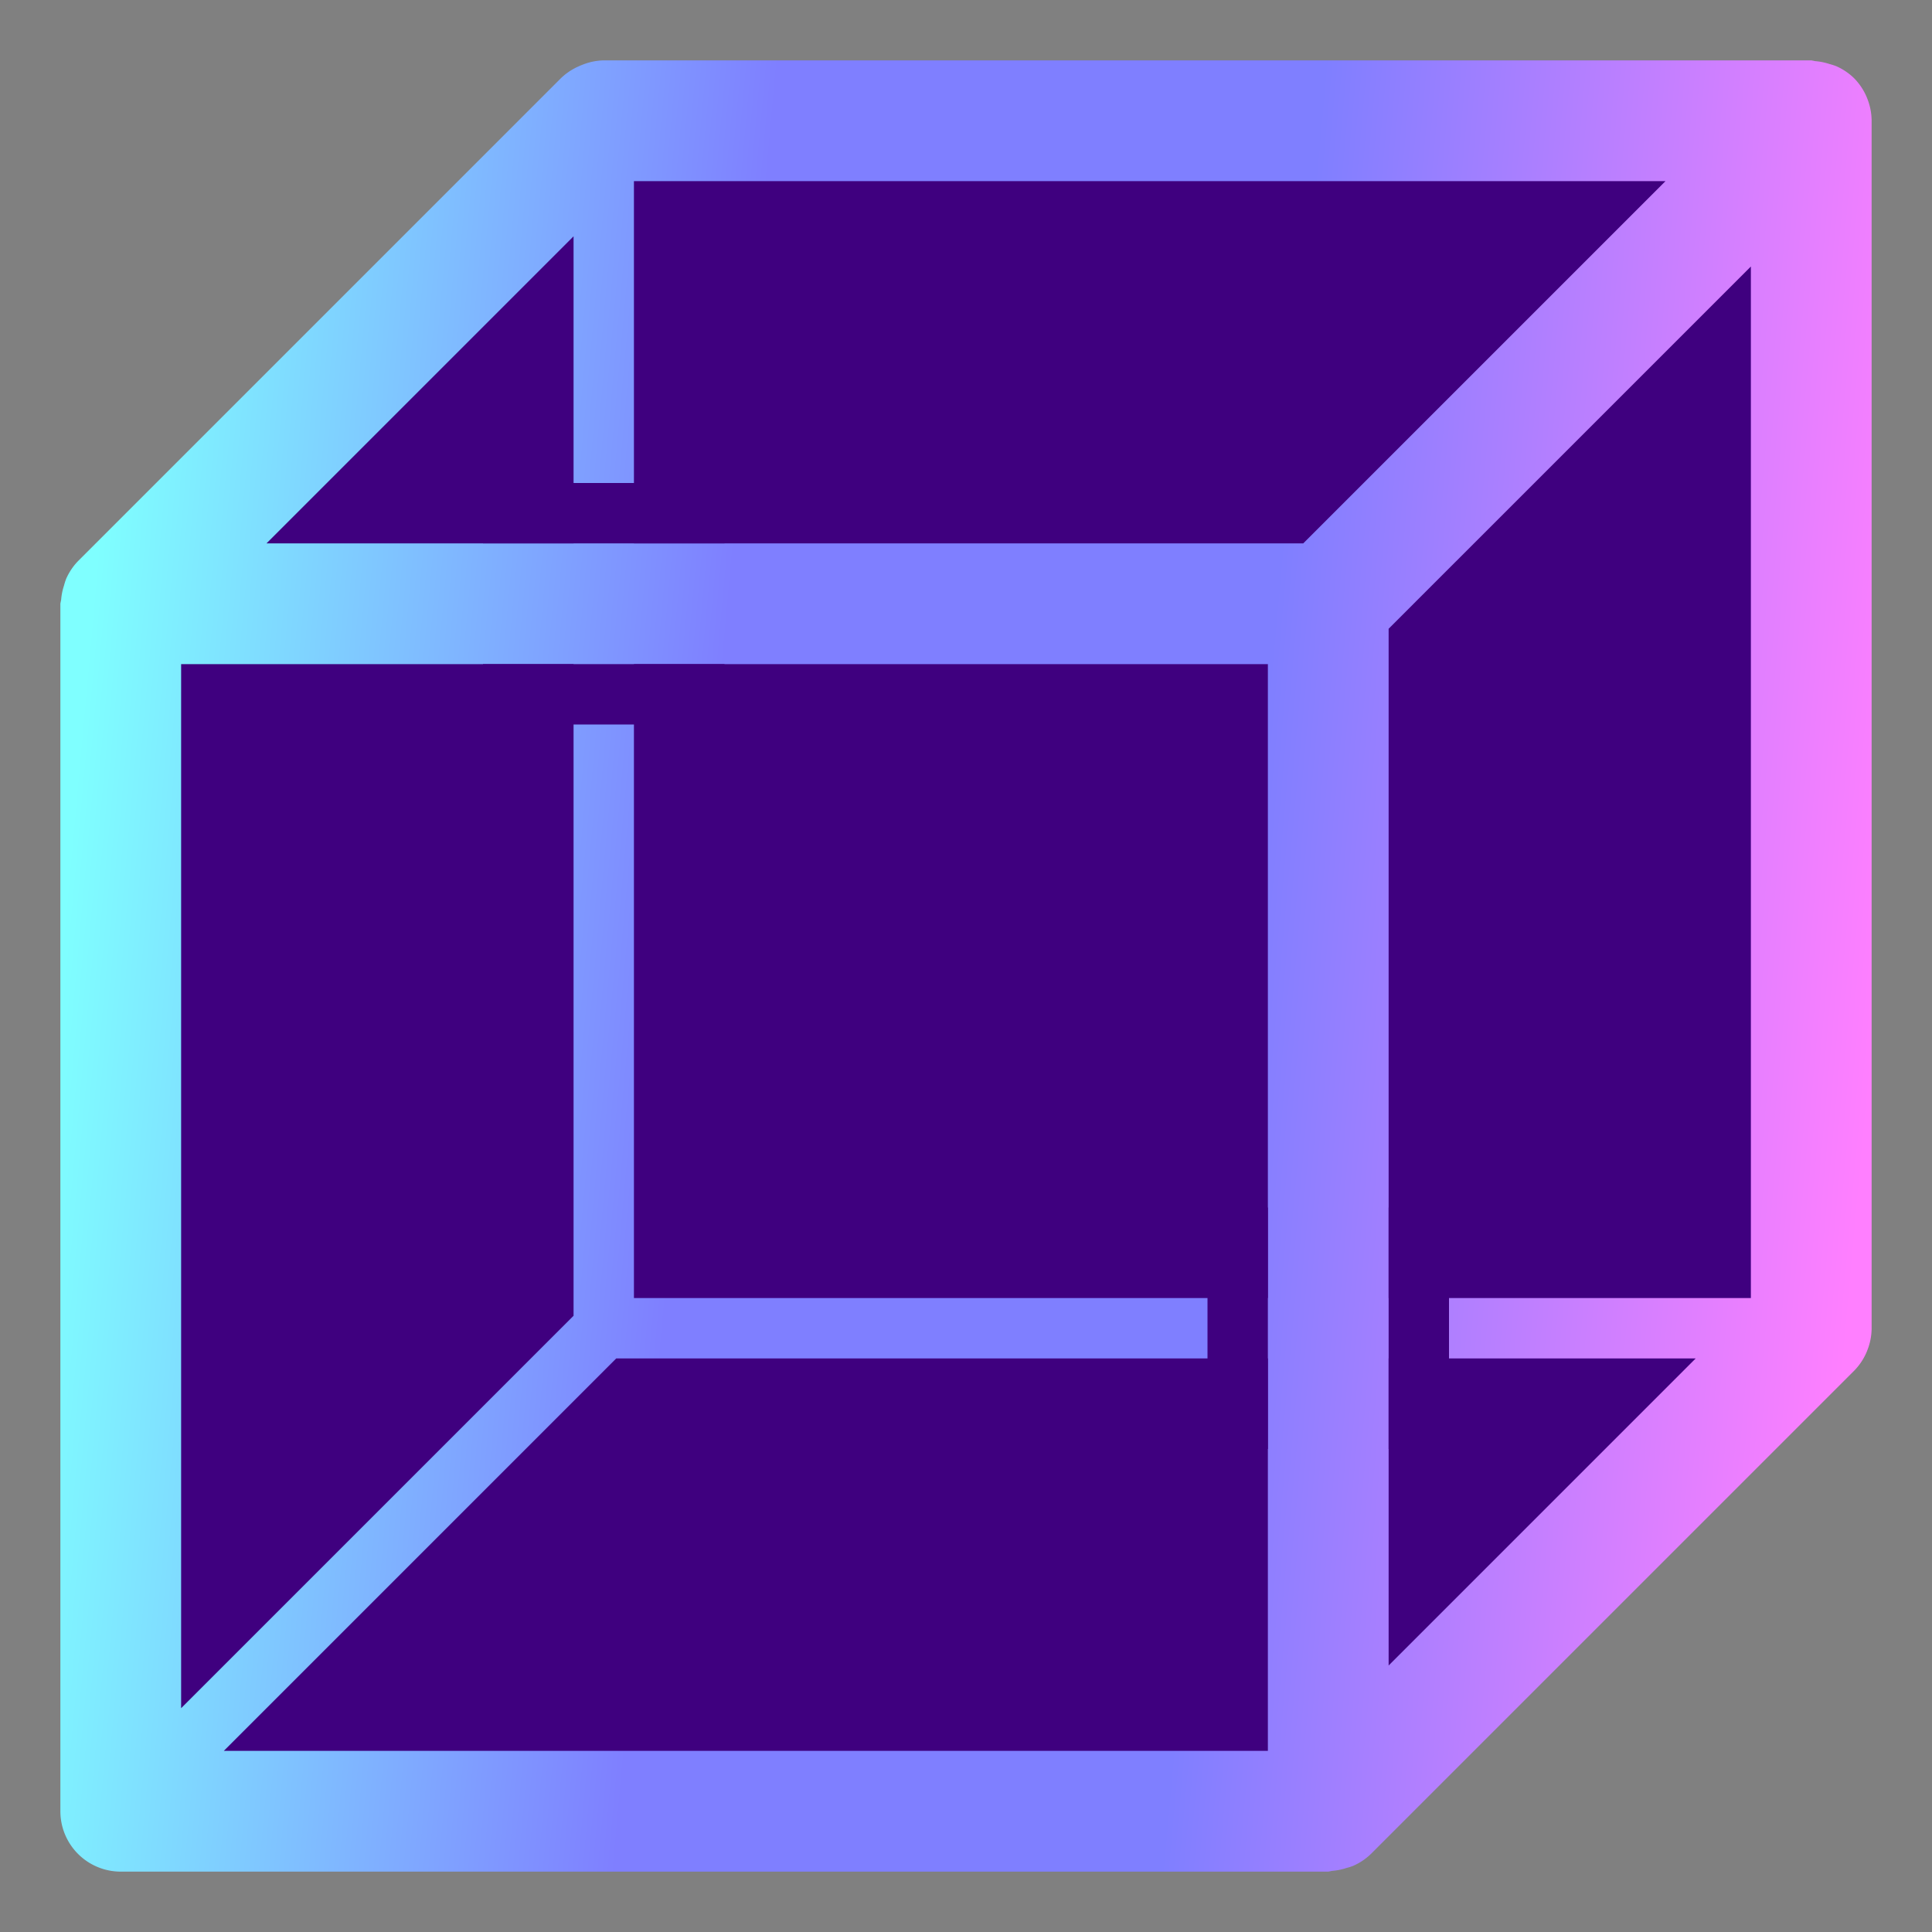
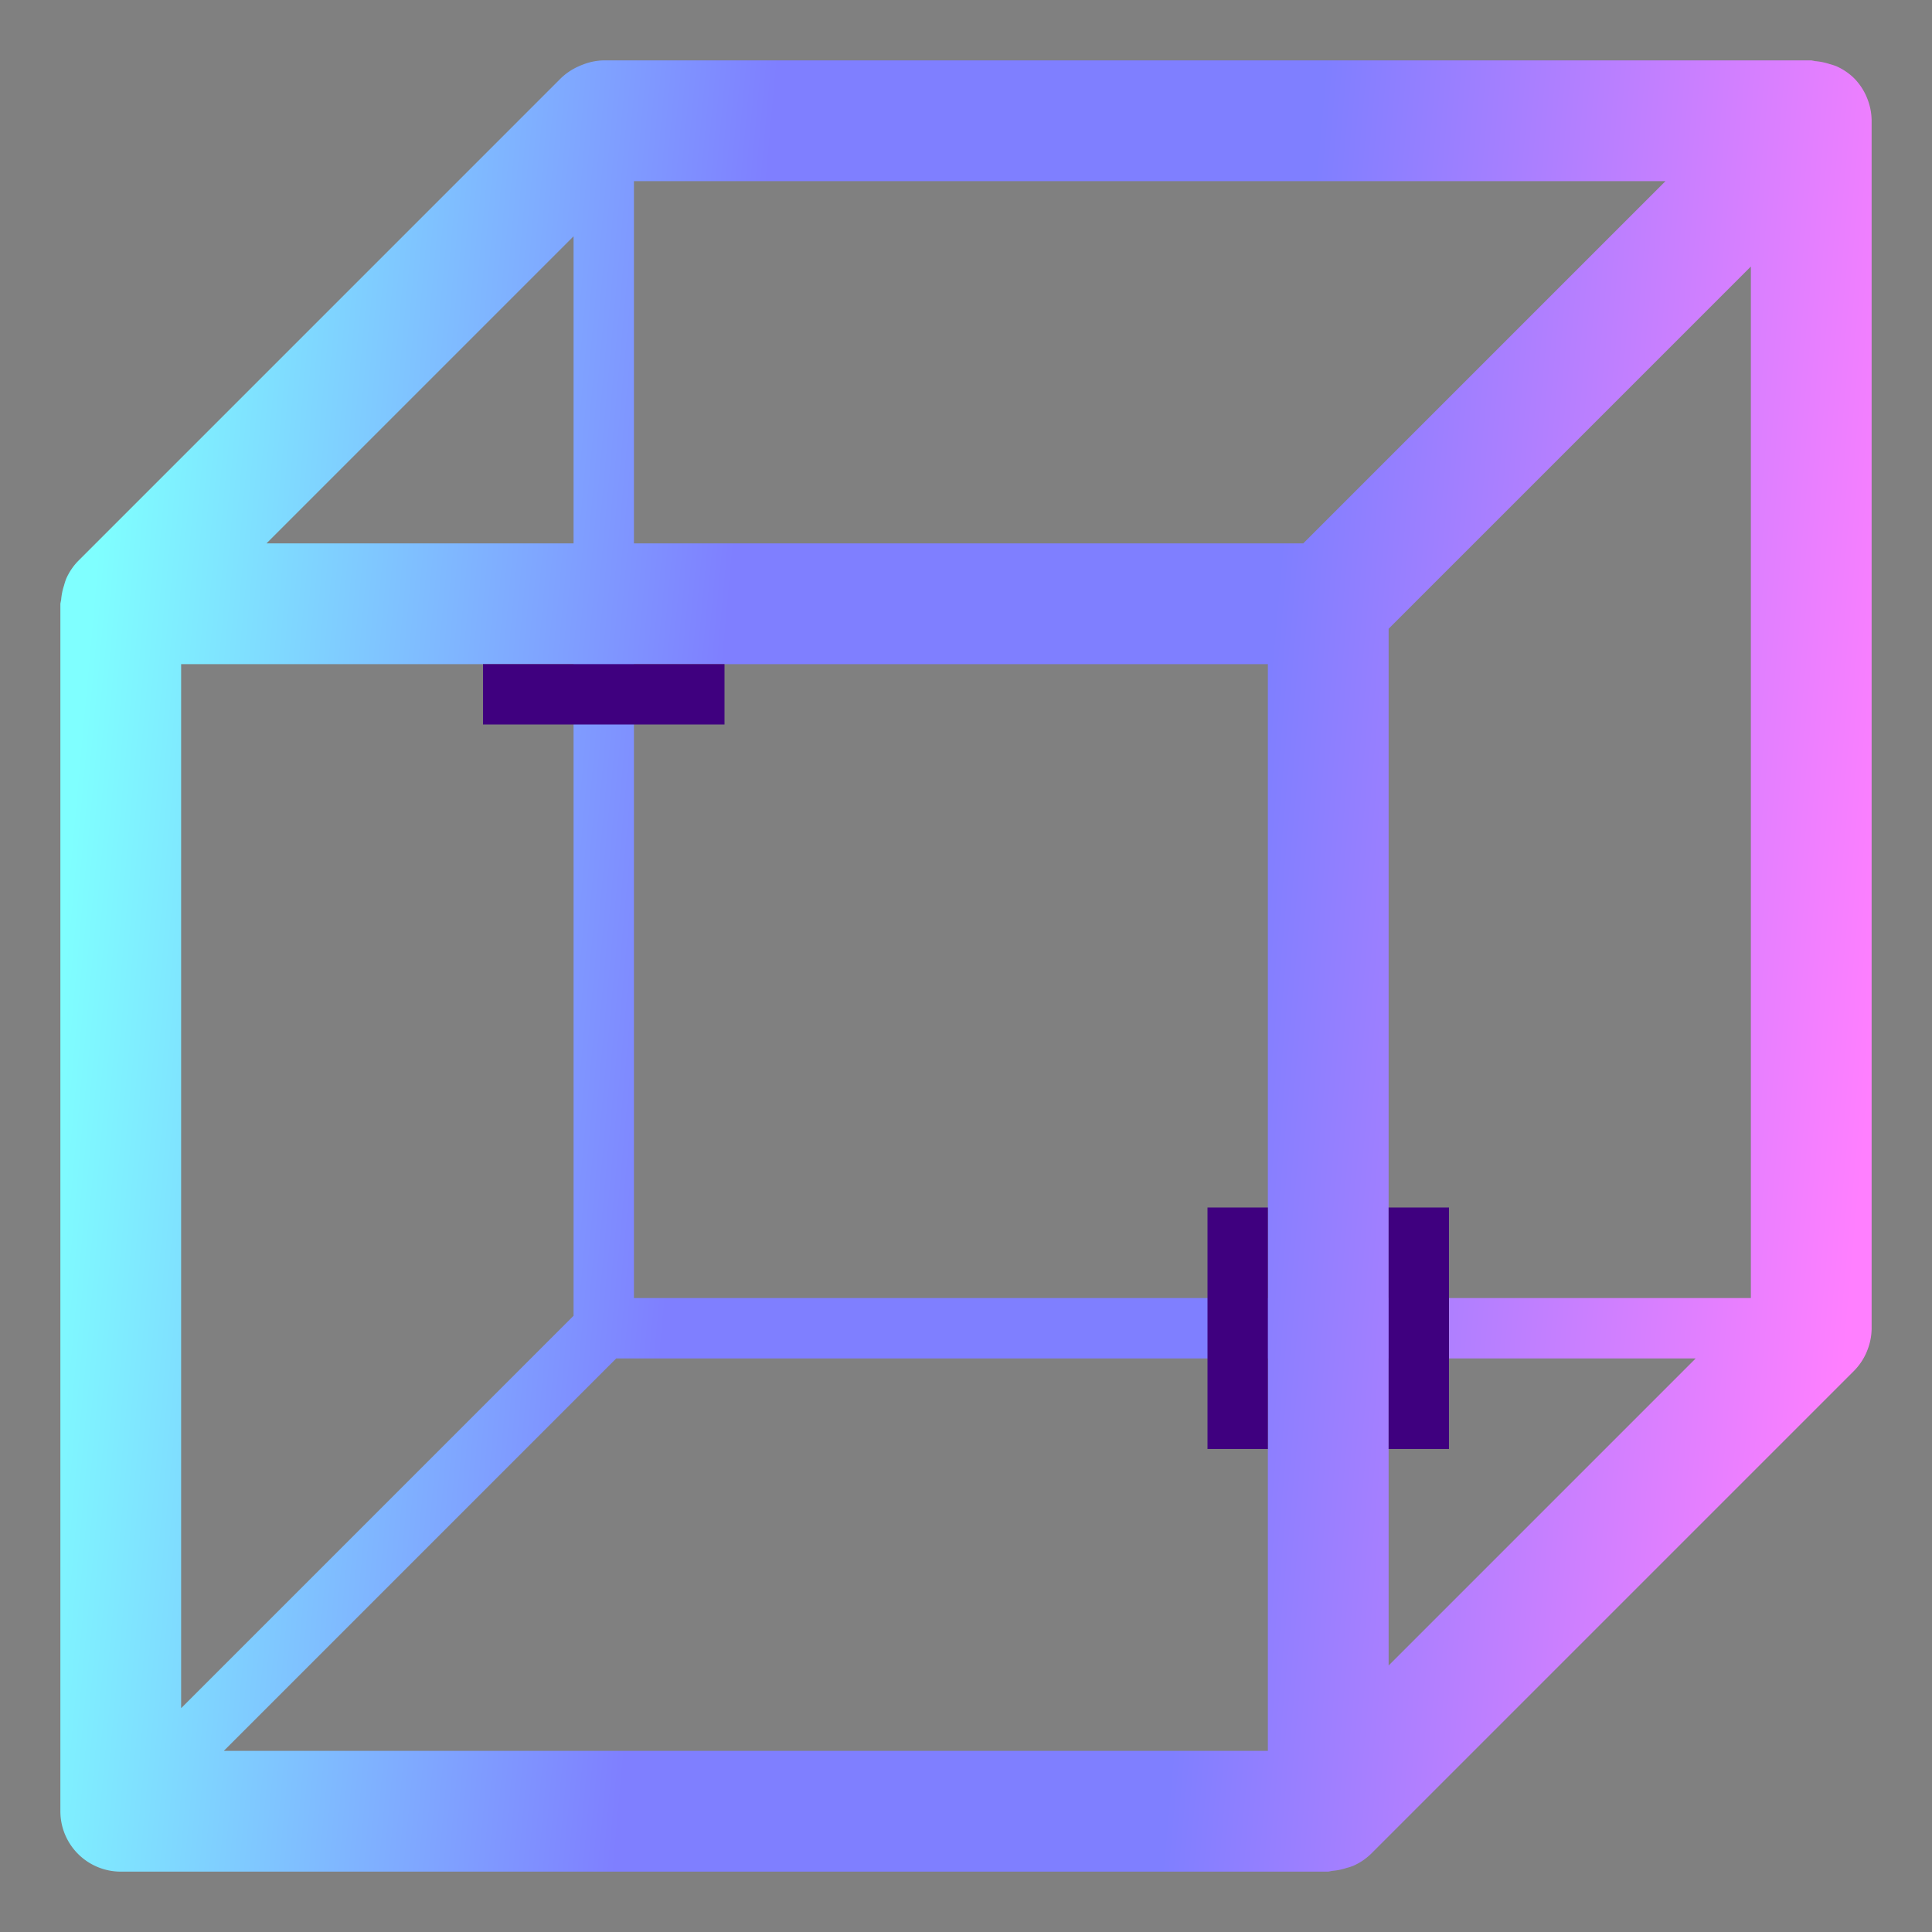
<svg xmlns="http://www.w3.org/2000/svg" xmlns:ns1="http://sodipodi.sourceforge.net/DTD/sodipodi-0.dtd" xmlns:ns2="http://www.inkscape.org/namespaces/inkscape" xmlns:xlink="http://www.w3.org/1999/xlink" width="64" height="64" viewBox="0 0 64 64" version="1.1" id="svg1" ns1:docname="UltraMysteryObject.svg" ns2:version="1.3.2 (091e20e, 2023-11-25)">
  <rect x="0" y="0" width="64" height="64" fill="#808080" stroke="none" />
  <defs id="defs1">
    <linearGradient id="linearGradient114" ns2:collect="always">
      <stop style="stop-color:#7fffff;stop-opacity:1;" offset="0" id="stop114" />
      <stop style="stop-color:#7f7fff;stop-opacity:1;" offset="0.35" id="stop117" />
      <stop style="stop-color:#7f7fff;stop-opacity:1;" offset="0.65" id="stop116" />
      <stop style="stop-color:#ff7fff;stop-opacity:1;" offset="1" id="stop115" />
    </linearGradient>
    <ns2:perspective ns1:type="inkscape:persp3d" ns2:vp_x="15.74817 : 68.902429 : 1" ns2:vp_y="0 : 1000 : 0" ns2:vp_z="129.10811 : 122.02312 : 1" ns2:persp3d-origin="32 : 21.333333 : 1" id="perspective5" />
    <linearGradient ns2:collect="always" xlink:href="#linearGradient114" id="linearGradient115" x1="2.146" y1="29.95" x2="62" y2="35.368" gradientUnits="userSpaceOnUse" />
  </defs>
  <ns1:namedview id="namedview1" pagecolor="#505050" bordercolor="#ffffff" borderopacity="1" ns2:showpageshadow="0" ns2:pageopacity="0" ns2:pagecheckerboard="1" ns2:deskcolor="#505050" ns2:zoom="3.7592769" ns2:cx="8.5122752" ns2:cy="34.980131" ns2:window-width="1512" ns2:window-height="916" ns2:window-x="0" ns2:window-y="38" ns2:window-maximized="0" ns2:current-layer="svg1" showguides="false" />
-   <path style="fill:#3f007f;fill-opacity:1;stroke:#3366ff;stroke-width:0;stroke-linecap:round;stroke-linejoin:round;stroke-dasharray:none;stroke-opacity:1;paint-order:normal" d="M 20,4 H 60 V 44 L 44,60 H 4 V 20 Z" id="path15" ns1:nodetypes="ccccccc" />
  <path id="rect20" style="color:#000000;fill:url(#linearGradient115);stroke-linecap:round;stroke-linejoin:round;-inkscape-stroke:none;stroke:none" d="M 20 2 A 2 2 0 0 0 19.32 2.135 A 2 2 0 0 0 19.162 2.201 A 2 2 0 0 0 18.586 2.586 L 2.586 18.586 A 2 2 0 0 0 2.191 19.176 A 2 2 0 0 0 2.121 19.395 A 2 2 0 0 0 2.025 19.873 A 2 2 0 0 0 2 20 L 2 60 A 2 2 0 0 0 4 62 L 44 62 A 2 2 0 0 0 44.127 61.975 A 2 2 0 0 0 44.605 61.879 A 2 2 0 0 0 44.824 61.809 A 2 2 0 0 0 45.414 61.414 L 61.414 45.414 A 2 2 0 0 0 61.836 44.785 A 2 2 0 0 0 61.852 44.744 A 2 2 0 0 0 62 44 L 62 4 A 2 2 0 0 0 61.852 3.256 A 2 2 0 0 0 61.836 3.215 A 2 2 0 0 0 61.414 2.586 A 2 2 0 0 0 60.824 2.191 A 2 2 0 0 0 60.605 2.121 A 2 2 0 0 0 60.127 2.025 A 2 2 0 0 0 60 2 L 20 2 z M 21 6 L 55.172 6 L 43.172 18 L 21 18 L 21 6 z M 19 7.828 L 19 18 L 8.828 18 L 19 7.828 z M 58 8.828 L 58 43 L 46 43 L 46 20.828 L 58 8.828 z M 6 22 L 19 22 L 19 43.586 L 6 56.586 L 6 22 z M 21 22 L 42 22 L 42 43 L 21 43 L 21 22 z M 20.414 45 L 42 45 L 42 58 L 7.414 58 L 20.414 45 z M 46 45 L 56.172 45 L 46 55.172 L 46 45 z " />
  <rect style="fill:#3f007f;fill-opacity:1;stroke:#3366ff;stroke-width:0;stroke-linecap:round;stroke-linejoin:round;stroke-dasharray:none;stroke-opacity:1;paint-order:normal" id="rect21" width="8" height="2" x="16" y="22" />
  <rect style="fill:#3f007f;fill-opacity:1;stroke:#3366ff;stroke-width:0;stroke-linecap:round;stroke-linejoin:round;stroke-dasharray:none;stroke-opacity:1;paint-order:normal" id="rect22" width="2" height="8" x="46" y="40" />
  <g id="path20">
    <path style="color:#000000;fill:#000000;stroke-linecap:round;stroke-linejoin:round;-inkscape-stroke:none" d="M 4,60 20,44" id="path111" />
  </g>
-   <rect style="fill:#3f007f;fill-opacity:1;stroke:#3366ff;stroke-width:0;stroke-linecap:round;stroke-linejoin:round;stroke-dasharray:none;stroke-opacity:1;paint-order:normal" id="rect112" width="8" height="2" x="16" y="16" />
  <rect style="fill:#3f007f;fill-opacity:1;stroke:#3366ff;stroke-width:0;stroke-linecap:round;stroke-linejoin:round;stroke-dasharray:none;stroke-opacity:1;paint-order:normal" id="rect113" width="2" height="8" x="40" y="40" />
</svg>